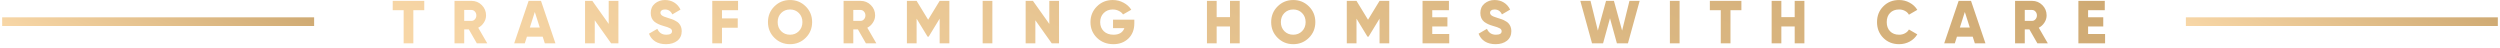
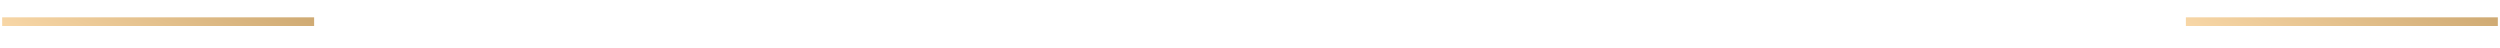
<svg xmlns="http://www.w3.org/2000/svg" width="577" height="11" viewBox="0 0 577 11" fill="none">
  <rect x="0.5" y="4" width="72" height="2" fill="url(#paint0_linear_292_194)" />
-   <path d="M90.64 0.2H97.92V2.356H95.4V10H93.16V2.356H90.64V0.2ZM112.461 10H110.053L108.205 6.78H107.141V10H104.901V0.2H108.821C109.754 0.2 110.547 0.527 111.201 1.18C111.854 1.833 112.181 2.627 112.181 3.56C112.181 4.148 112.013 4.699 111.677 5.212C111.35 5.725 110.916 6.122 110.375 6.402L112.461 10ZM108.821 2.3H107.141V4.82H108.821C109.129 4.82 109.39 4.699 109.605 4.456C109.829 4.213 109.941 3.915 109.941 3.56C109.941 3.205 109.829 2.907 109.605 2.664C109.39 2.421 109.129 2.3 108.821 2.3ZM128.194 10H125.744L125.254 8.46H121.614L121.124 10H118.674L122.006 0.2H124.862L128.194 10ZM123.434 2.762L122.286 6.36H124.582L123.434 2.762ZM140.489 5.52V0.2H142.729V10H141.049L137.269 4.68V10H135.029V0.2H136.709L140.489 5.52ZM153.702 10.196C152.722 10.196 151.896 9.986 151.224 9.566C150.552 9.137 150.071 8.539 149.782 7.774L151.714 6.654C152.106 7.559 152.792 8.012 153.772 8.012C154.658 8.012 155.102 7.746 155.102 7.214C155.102 6.915 154.957 6.691 154.668 6.542C154.369 6.365 153.837 6.173 153.072 5.968C152.288 5.753 151.625 5.445 151.084 5.044C150.486 4.559 150.188 3.873 150.188 2.986C150.188 2.081 150.51 1.357 151.154 0.816C151.807 0.275 152.582 0.004 153.478 0.004C154.28 0.004 154.99 0.195 155.606 0.578C156.222 0.951 156.707 1.497 157.062 2.216L155.172 3.322C154.817 2.566 154.252 2.188 153.478 2.188C153.151 2.188 152.894 2.258 152.708 2.398C152.521 2.538 152.428 2.715 152.428 2.93C152.428 3.163 152.54 3.373 152.764 3.56C153.006 3.747 153.482 3.943 154.192 4.148L155.102 4.442C155.335 4.517 155.606 4.643 155.914 4.82C156.25 4.988 156.502 5.17 156.67 5.366C157.118 5.851 157.342 6.458 157.342 7.186C157.342 8.11 157.006 8.847 156.334 9.398C155.662 9.93 154.784 10.196 153.702 10.196ZM170.343 0.2V2.356H166.633V4.246H170.273V6.402H166.633V10H164.393V0.2H170.343ZM185.954 8.726C184.965 9.706 183.761 10.196 182.342 10.196C180.924 10.196 179.72 9.706 178.73 8.726C177.741 7.746 177.246 6.537 177.246 5.1C177.246 3.663 177.741 2.454 178.73 1.474C179.72 0.494 180.924 0.004 182.342 0.004C183.761 0.004 184.965 0.494 185.954 1.474C186.944 2.454 187.438 3.663 187.438 5.1C187.438 6.537 186.944 7.746 185.954 8.726ZM179.486 5.1C179.486 5.959 179.757 6.659 180.298 7.2C180.84 7.741 181.521 8.012 182.342 8.012C183.154 8.012 183.831 7.741 184.372 7.2C184.923 6.649 185.198 5.949 185.198 5.1C185.198 4.251 184.923 3.551 184.372 3C183.831 2.459 183.154 2.188 182.342 2.188C181.521 2.188 180.84 2.459 180.298 3C179.757 3.541 179.486 4.241 179.486 5.1ZM202.259 10H199.851L198.003 6.78H196.939V10H194.699V0.2H198.619C199.553 0.2 200.346 0.527 200.999 1.18C201.653 1.833 201.979 2.627 201.979 3.56C201.979 4.148 201.811 4.699 201.475 5.212C201.149 5.725 200.715 6.122 200.173 6.402L202.259 10ZM198.619 2.3H196.939V4.82H198.619C198.927 4.82 199.189 4.699 199.403 4.456C199.627 4.213 199.739 3.915 199.739 3.56C199.739 3.205 199.627 2.907 199.403 2.664C199.189 2.421 198.927 2.3 198.619 2.3ZM216.873 0.2H219.113V10H216.873V4.302L214.339 8.46H214.087L211.553 4.302V10H209.313V0.2H211.553L214.213 4.554L216.873 0.2ZM226.797 10V0.2H229.037V10H226.797ZM242.181 5.52V0.2H244.421V10H242.741L238.961 4.68V10H236.721V0.2H238.401L242.181 5.52ZM256.888 4.54H261.802V5.38C261.802 6.836 261.344 8.007 260.43 8.894C259.524 9.762 258.372 10.196 256.972 10.196C255.45 10.196 254.186 9.706 253.178 8.726C252.179 7.746 251.68 6.542 251.68 5.114C251.68 3.686 252.174 2.477 253.164 1.488C254.153 0.499 255.371 0.004 256.818 0.004C257.723 0.004 258.554 0.209 259.31 0.62C260.075 1.021 260.672 1.563 261.102 2.244L259.198 3.336C258.974 2.991 258.647 2.715 258.218 2.51C257.798 2.295 257.326 2.188 256.804 2.188C255.973 2.188 255.282 2.463 254.732 3.014C254.19 3.555 253.92 4.26 253.92 5.128C253.92 5.968 254.2 6.663 254.76 7.214C255.32 7.746 256.066 8.012 257 8.012C258.288 8.012 259.123 7.508 259.506 6.5H256.888V4.54ZM283.885 3.952V0.2H286.125V10H283.885V6.108H280.805V10H278.565V0.2H280.805V3.952H283.885ZM302.095 8.726C301.105 9.706 299.901 10.196 298.483 10.196C297.064 10.196 295.86 9.706 294.871 8.726C293.881 7.746 293.387 6.537 293.387 5.1C293.387 3.663 293.881 2.454 294.871 1.474C295.86 0.494 297.064 0.004 298.483 0.004C299.901 0.004 301.105 0.494 302.095 1.474C303.084 2.454 303.579 3.663 303.579 5.1C303.579 6.537 303.084 7.746 302.095 8.726ZM295.627 5.1C295.627 5.959 295.897 6.659 296.439 7.2C296.98 7.741 297.661 8.012 298.483 8.012C299.295 8.012 299.971 7.741 300.513 7.2C301.063 6.649 301.339 5.949 301.339 5.1C301.339 4.251 301.063 3.551 300.513 3C299.971 2.459 299.295 2.188 298.483 2.188C297.661 2.188 296.98 2.459 296.439 3C295.897 3.541 295.627 4.241 295.627 5.1ZM318.4 0.2H320.64V10H318.4V4.302L315.866 8.46H315.614L313.08 4.302V10H310.84V0.2H313.08L315.74 4.554L318.4 0.2ZM330.564 6.108V7.844H334.484V10H328.324V0.2H334.414V2.356H330.564V3.98H334.064V6.108H330.564ZM345.178 10.196C344.198 10.196 343.372 9.986 342.7 9.566C342.028 9.137 341.548 8.539 341.258 7.774L343.19 6.654C343.582 7.559 344.268 8.012 345.248 8.012C346.135 8.012 346.578 7.746 346.578 7.214C346.578 6.915 346.434 6.691 346.144 6.542C345.846 6.365 345.314 6.173 344.548 5.968C343.764 5.753 343.102 5.445 342.56 5.044C341.963 4.559 341.664 3.873 341.664 2.986C341.664 2.081 341.986 1.357 342.63 0.816C343.284 0.275 344.058 0.004 344.954 0.004C345.757 0.004 346.466 0.195 347.082 0.578C347.698 0.951 348.184 1.497 348.538 2.216L346.648 3.322C346.294 2.566 345.729 2.188 344.954 2.188C344.628 2.188 344.371 2.258 344.184 2.398C343.998 2.538 343.904 2.715 343.904 2.93C343.904 3.163 344.016 3.373 344.24 3.56C344.483 3.747 344.959 3.943 345.668 4.148L346.578 4.442C346.812 4.517 347.082 4.643 347.39 4.82C347.726 4.988 347.978 5.17 348.146 5.366C348.594 5.851 348.818 6.458 348.818 7.186C348.818 8.11 348.482 8.847 347.81 9.398C347.138 9.93 346.261 10.196 345.178 10.196ZM369.988 10H367.44L364.738 0.2H367.09L368.784 7.06L370.674 0.2H372.494L374.384 7.06L376.078 0.2H378.43L375.728 10H373.18L371.584 4.218L369.988 10ZM385.41 10V0.2H387.65V10H385.41ZM394.634 0.2H401.914V2.356H399.394V10H397.154V2.356H394.634V0.2ZM414.215 3.952V0.2H416.455V10H414.215V6.108H411.135V10H408.895V0.2H411.135V3.952H414.215ZM438.313 10.196C436.848 10.196 435.63 9.711 434.659 8.74C433.698 7.769 433.217 6.556 433.217 5.1C433.217 3.644 433.698 2.435 434.659 1.474C435.62 0.494 436.838 0.004 438.313 0.004C439.19 0.004 440.002 0.209 440.749 0.62C441.496 1.021 442.084 1.572 442.513 2.272L440.581 3.392C440.366 3.009 440.058 2.715 439.657 2.51C439.265 2.295 438.817 2.188 438.313 2.188C437.436 2.188 436.74 2.454 436.227 2.986C435.714 3.509 435.457 4.213 435.457 5.1C435.457 5.987 435.714 6.691 436.227 7.214C436.74 7.746 437.436 8.012 438.313 8.012C438.808 8.012 439.256 7.905 439.657 7.69C440.068 7.475 440.376 7.181 440.581 6.808L442.513 7.928C442.093 8.628 441.51 9.183 440.763 9.594C440.016 9.995 439.2 10.196 438.313 10.196ZM458.243 10H455.793L455.303 8.46H451.663L451.173 10H448.723L452.055 0.2H454.911L458.243 10ZM453.483 2.762L452.335 6.36H454.631L453.483 2.762ZM472.638 10H470.23L468.382 6.78H467.318V10H465.078V0.2H468.998C469.932 0.2 470.725 0.527 471.378 1.18C472.032 1.833 472.358 2.627 472.358 3.56C472.358 4.148 472.19 4.699 471.854 5.212C471.528 5.725 471.094 6.122 470.552 6.402L472.638 10ZM468.998 2.3H467.318V4.82H468.998C469.306 4.82 469.568 4.699 469.782 4.456C470.006 4.213 470.118 3.915 470.118 3.56C470.118 3.205 470.006 2.907 469.782 2.664C469.568 2.421 469.306 2.3 468.998 2.3ZM481.932 6.108V7.844H485.852V10H479.692V0.2H485.782V2.356H481.932V3.98H485.432V6.108H481.932Z" fill="url(#paint1_linear_292_194)" />
  <rect x="504.5" y="4" width="72" height="2" fill="url(#paint2_linear_292_194)" />
  <defs>
    <linearGradient id="paint0_linear_292_194" x1="0.5" y1="6" x2="17.519" y2="-25.474" gradientUnits="userSpaceOnUse">
      <stop stop-color="#F8D7A7" />
      <stop offset="0.514" stop-color="#E3C08C" />
      <stop offset="1" stop-color="#CFAA73" />
    </linearGradient>
    <linearGradient id="paint1_linear_292_194" x1="90.5" y1="10" x2="171.023" y2="-153.802" gradientUnits="userSpaceOnUse">
      <stop stop-color="#F8D7A7" />
      <stop offset="0.514" stop-color="#E3C08C" />
      <stop offset="1" stop-color="#CFAA73" />
    </linearGradient>
    <linearGradient id="paint2_linear_292_194" x1="504.5" y1="6" x2="521.519" y2="-25.474" gradientUnits="userSpaceOnUse">
      <stop stop-color="#F8D7A7" />
      <stop offset="0.514" stop-color="#E3C08C" />
      <stop offset="1" stop-color="#CFAA73" />
    </linearGradient>
  </defs>
</svg>